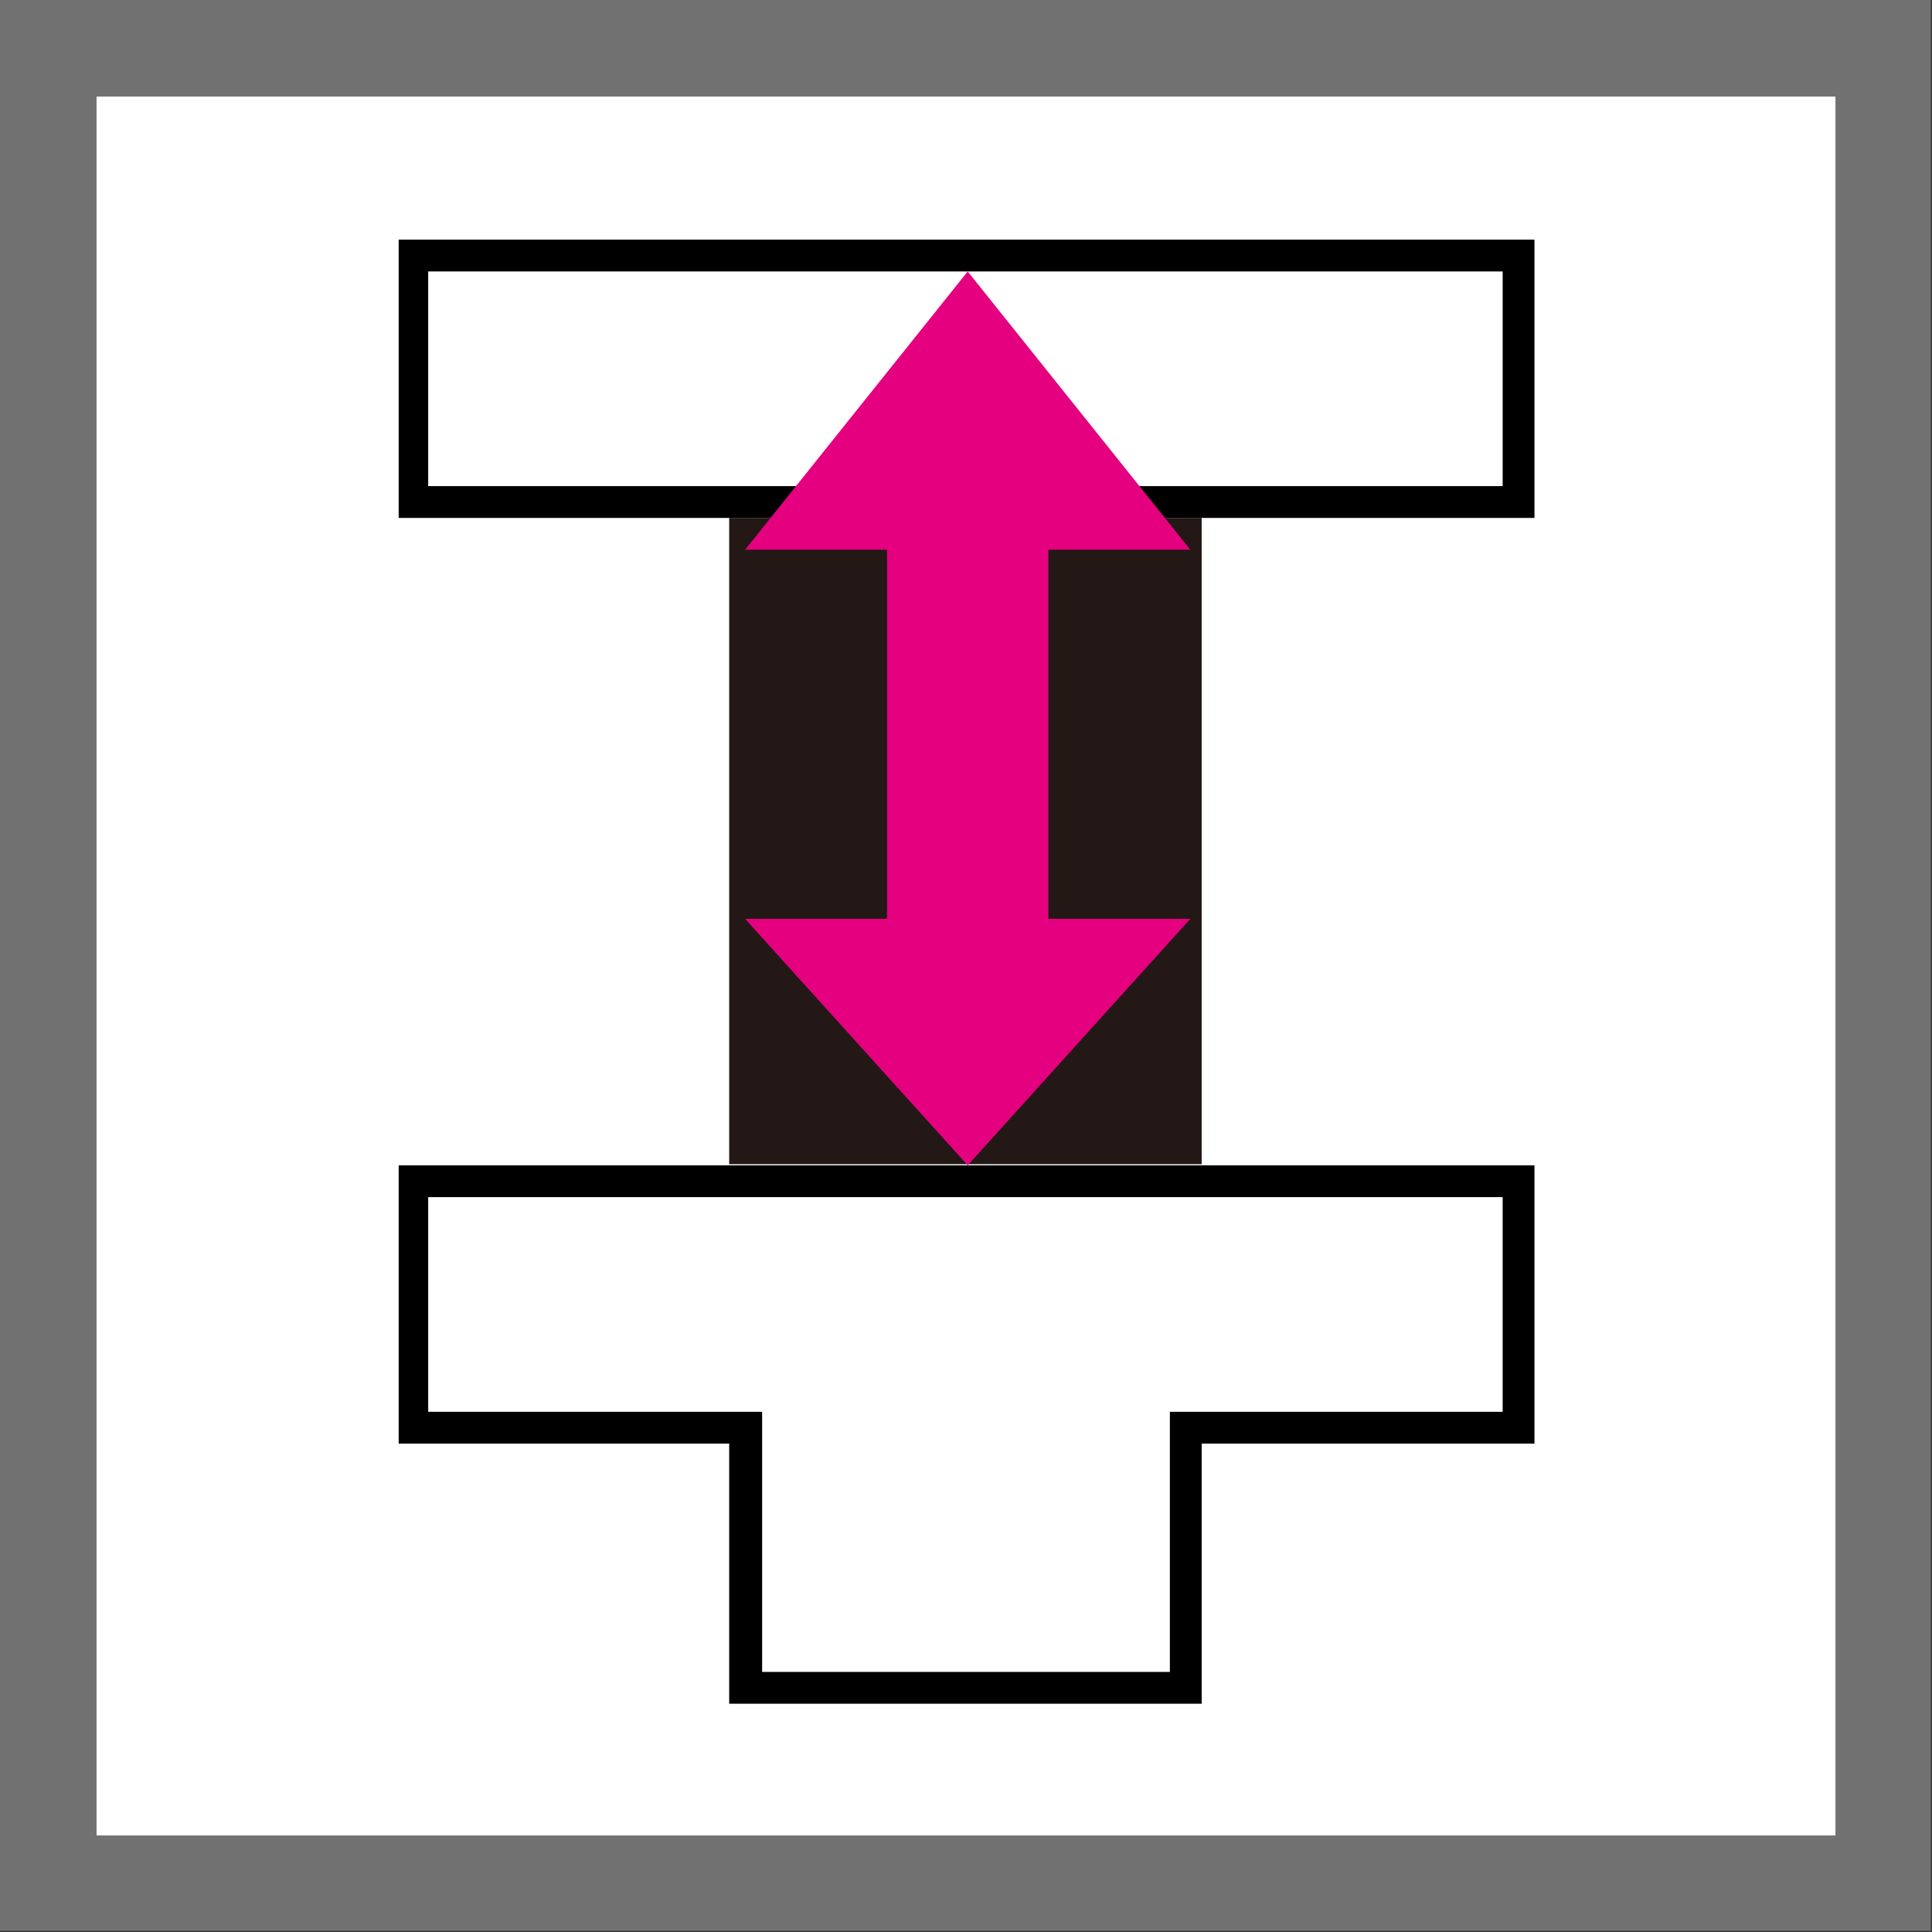
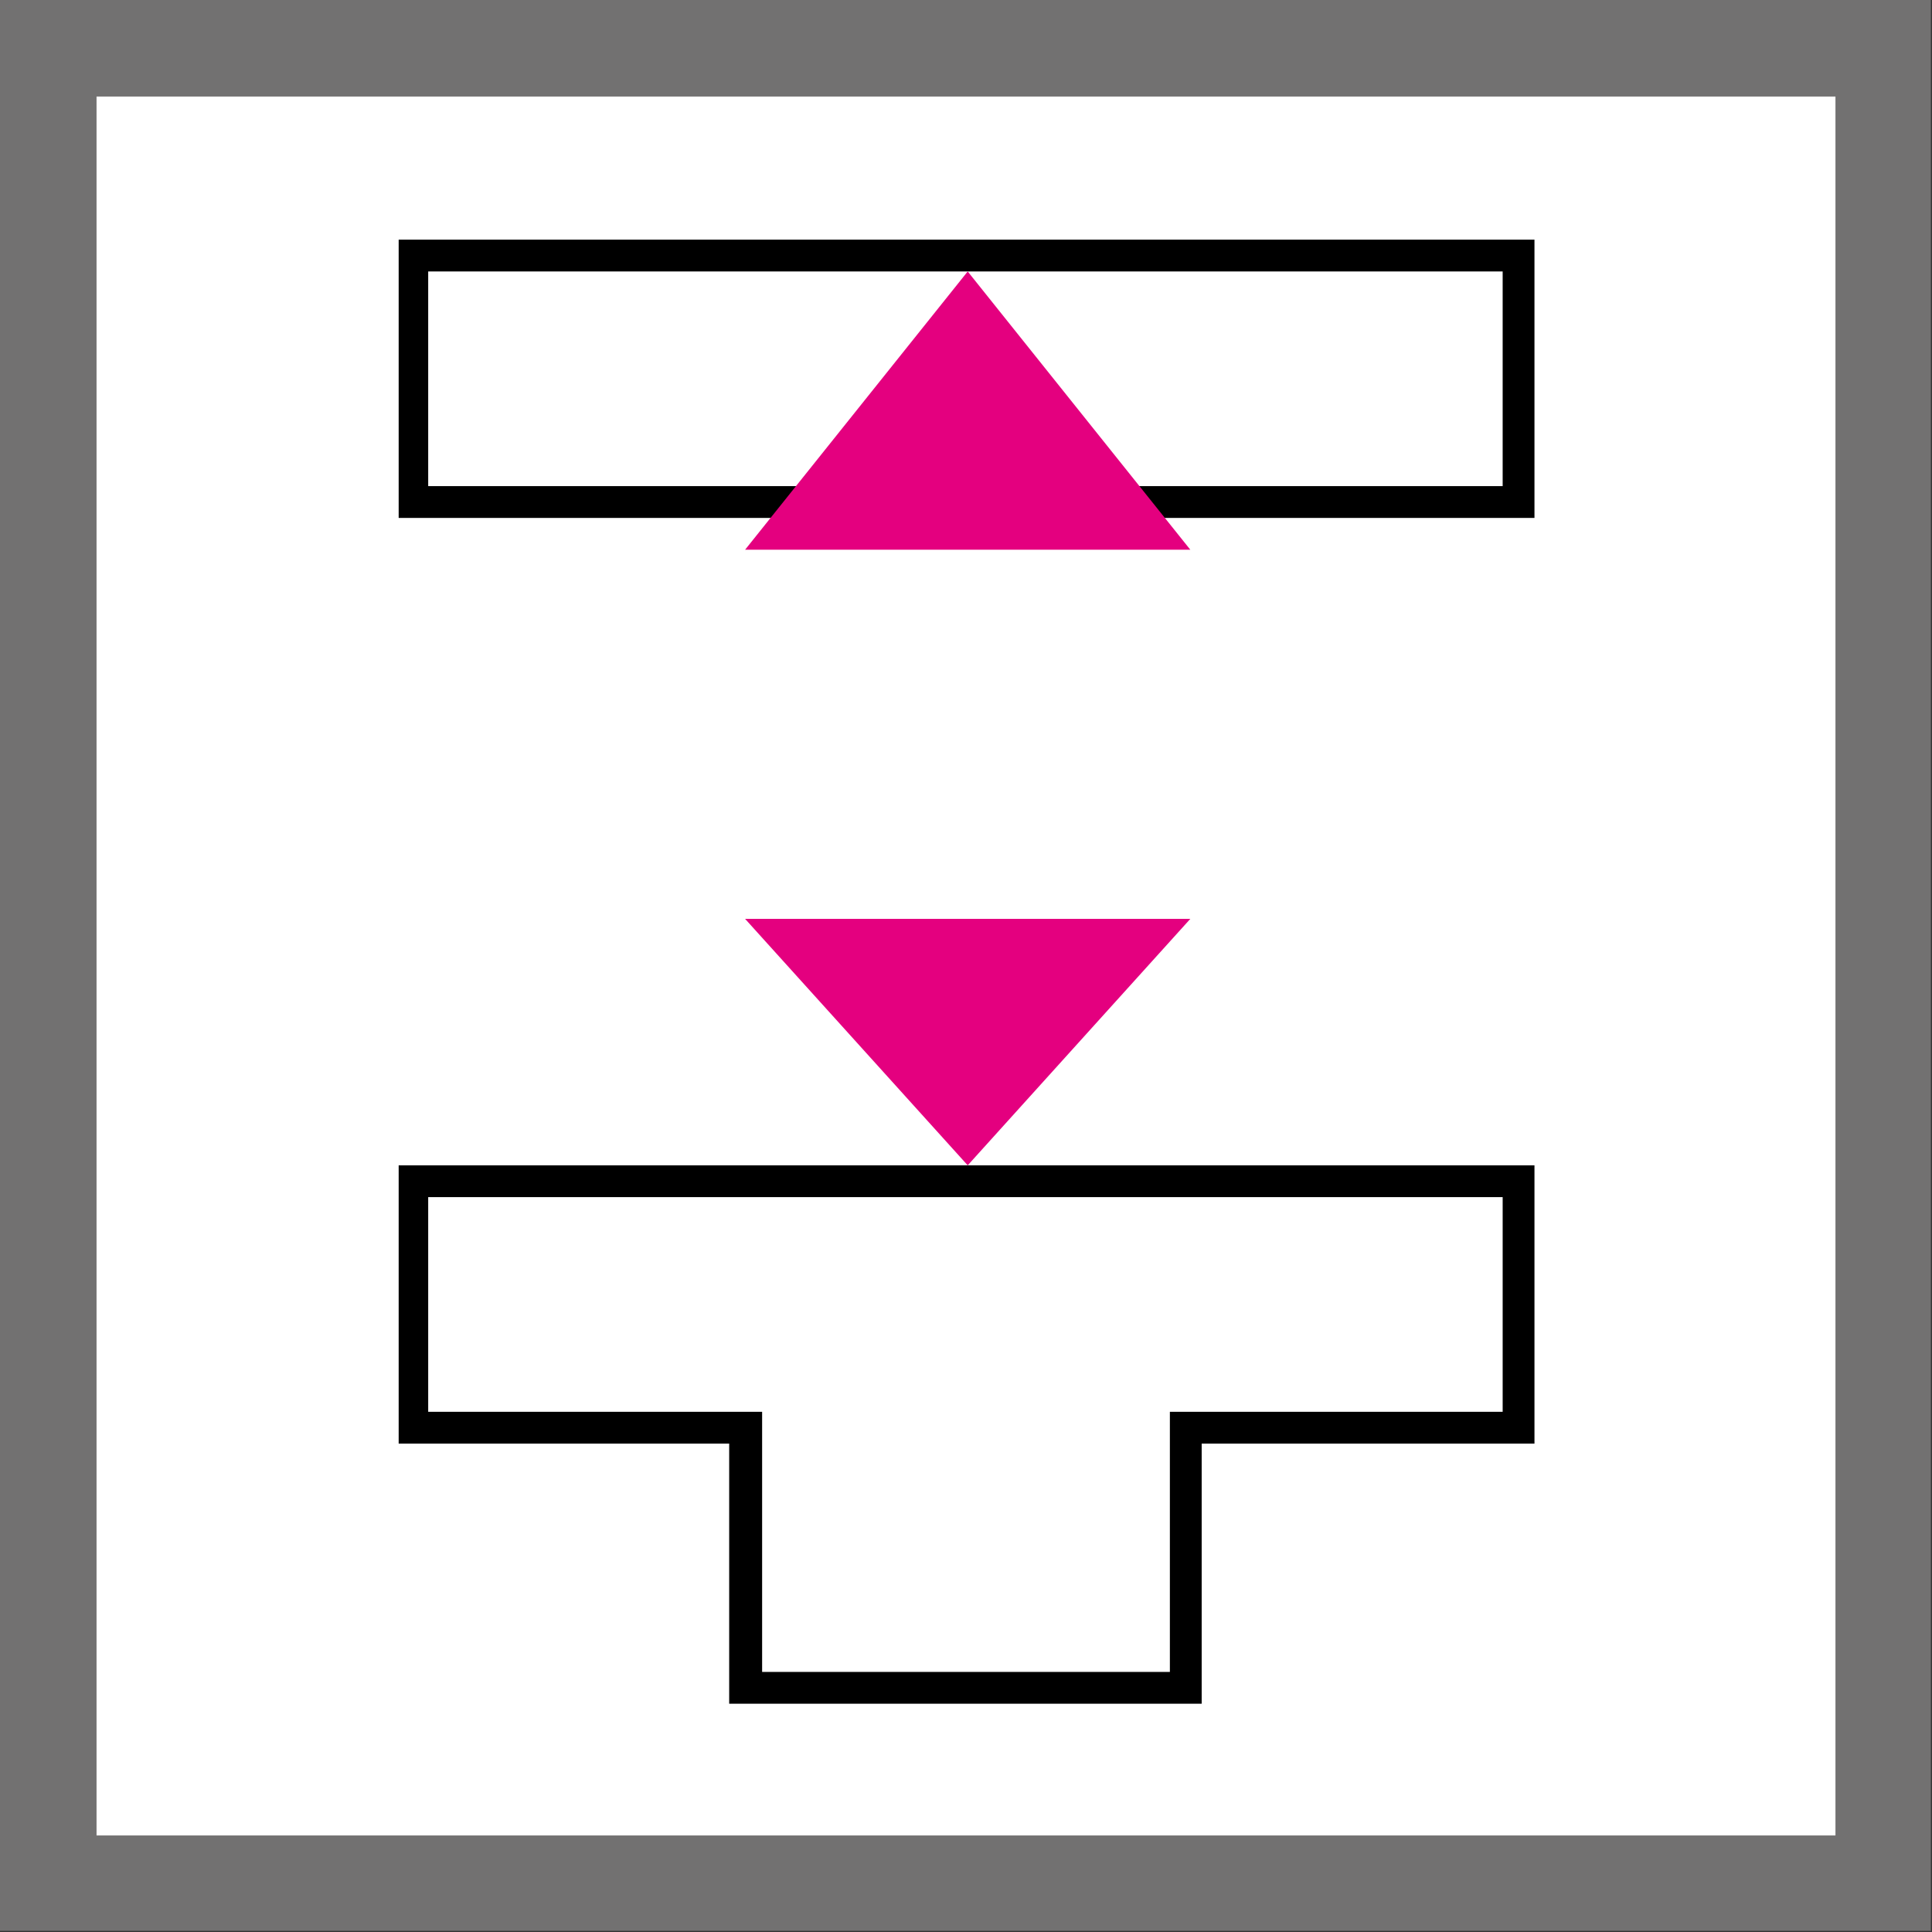
<svg xmlns="http://www.w3.org/2000/svg" viewBox="0 0 17.01 17.01">
  <rect x="0" y="0" width="17.01" height="17.01" fill="#333333" stroke="none" />
  <defs>
    <style>.cls-1{fill:#fff}</style>
  </defs>
  <g id="レイヤー_2" data-name="レイヤー 2">
    <g id="レイヤー_1-2" data-name="レイヤー 1">
      <path class="cls-1" d="M.42.43h16.16v16.16H.42z" />
      <path d="M16.16.85v15.31H.85V.85h15.31M17 0H0v17h17V0z" fill="#727171" />
      <path class="cls-1" d="M3.63 2.25h9.74v2.17H3.63z" />
      <path d="M13.23 2.39v1.89H3.77V2.39h9.46m.28-.28h-10v2.45h10V2.11z" />
-       <path fill="#231815" d="M6.42 4.56h4.16v5.69H6.42z" />
+       <path fill="#231815" d="M6.42 4.56v5.69H6.42z" />
      <path class="cls-1" d="M6.56 14.86v-2.29H3.63V10.4h9.74v2.17h-2.93v2.29H6.56z" />
      <path d="M13.23 10.54v1.89H10.3v2.29H6.71v-2.29H3.77v-1.89h9.46m.28-.28h-10v2.45h2.91V15h4.16v-2.29h2.93v-2.45z" />
-       <path fill="none" stroke="#e4007f" stroke-linecap="round" stroke-linejoin="round" stroke-width="1.42" d="M8.52 3.8v4.56" />
      <path d="M6.56 4.84l1.96-2.45 1.96 2.45H6.56zm3.92 3.25l-1.96 2.17-1.96-2.17h3.92z" fill="#e4007f" />
    </g>
  </g>
</svg>